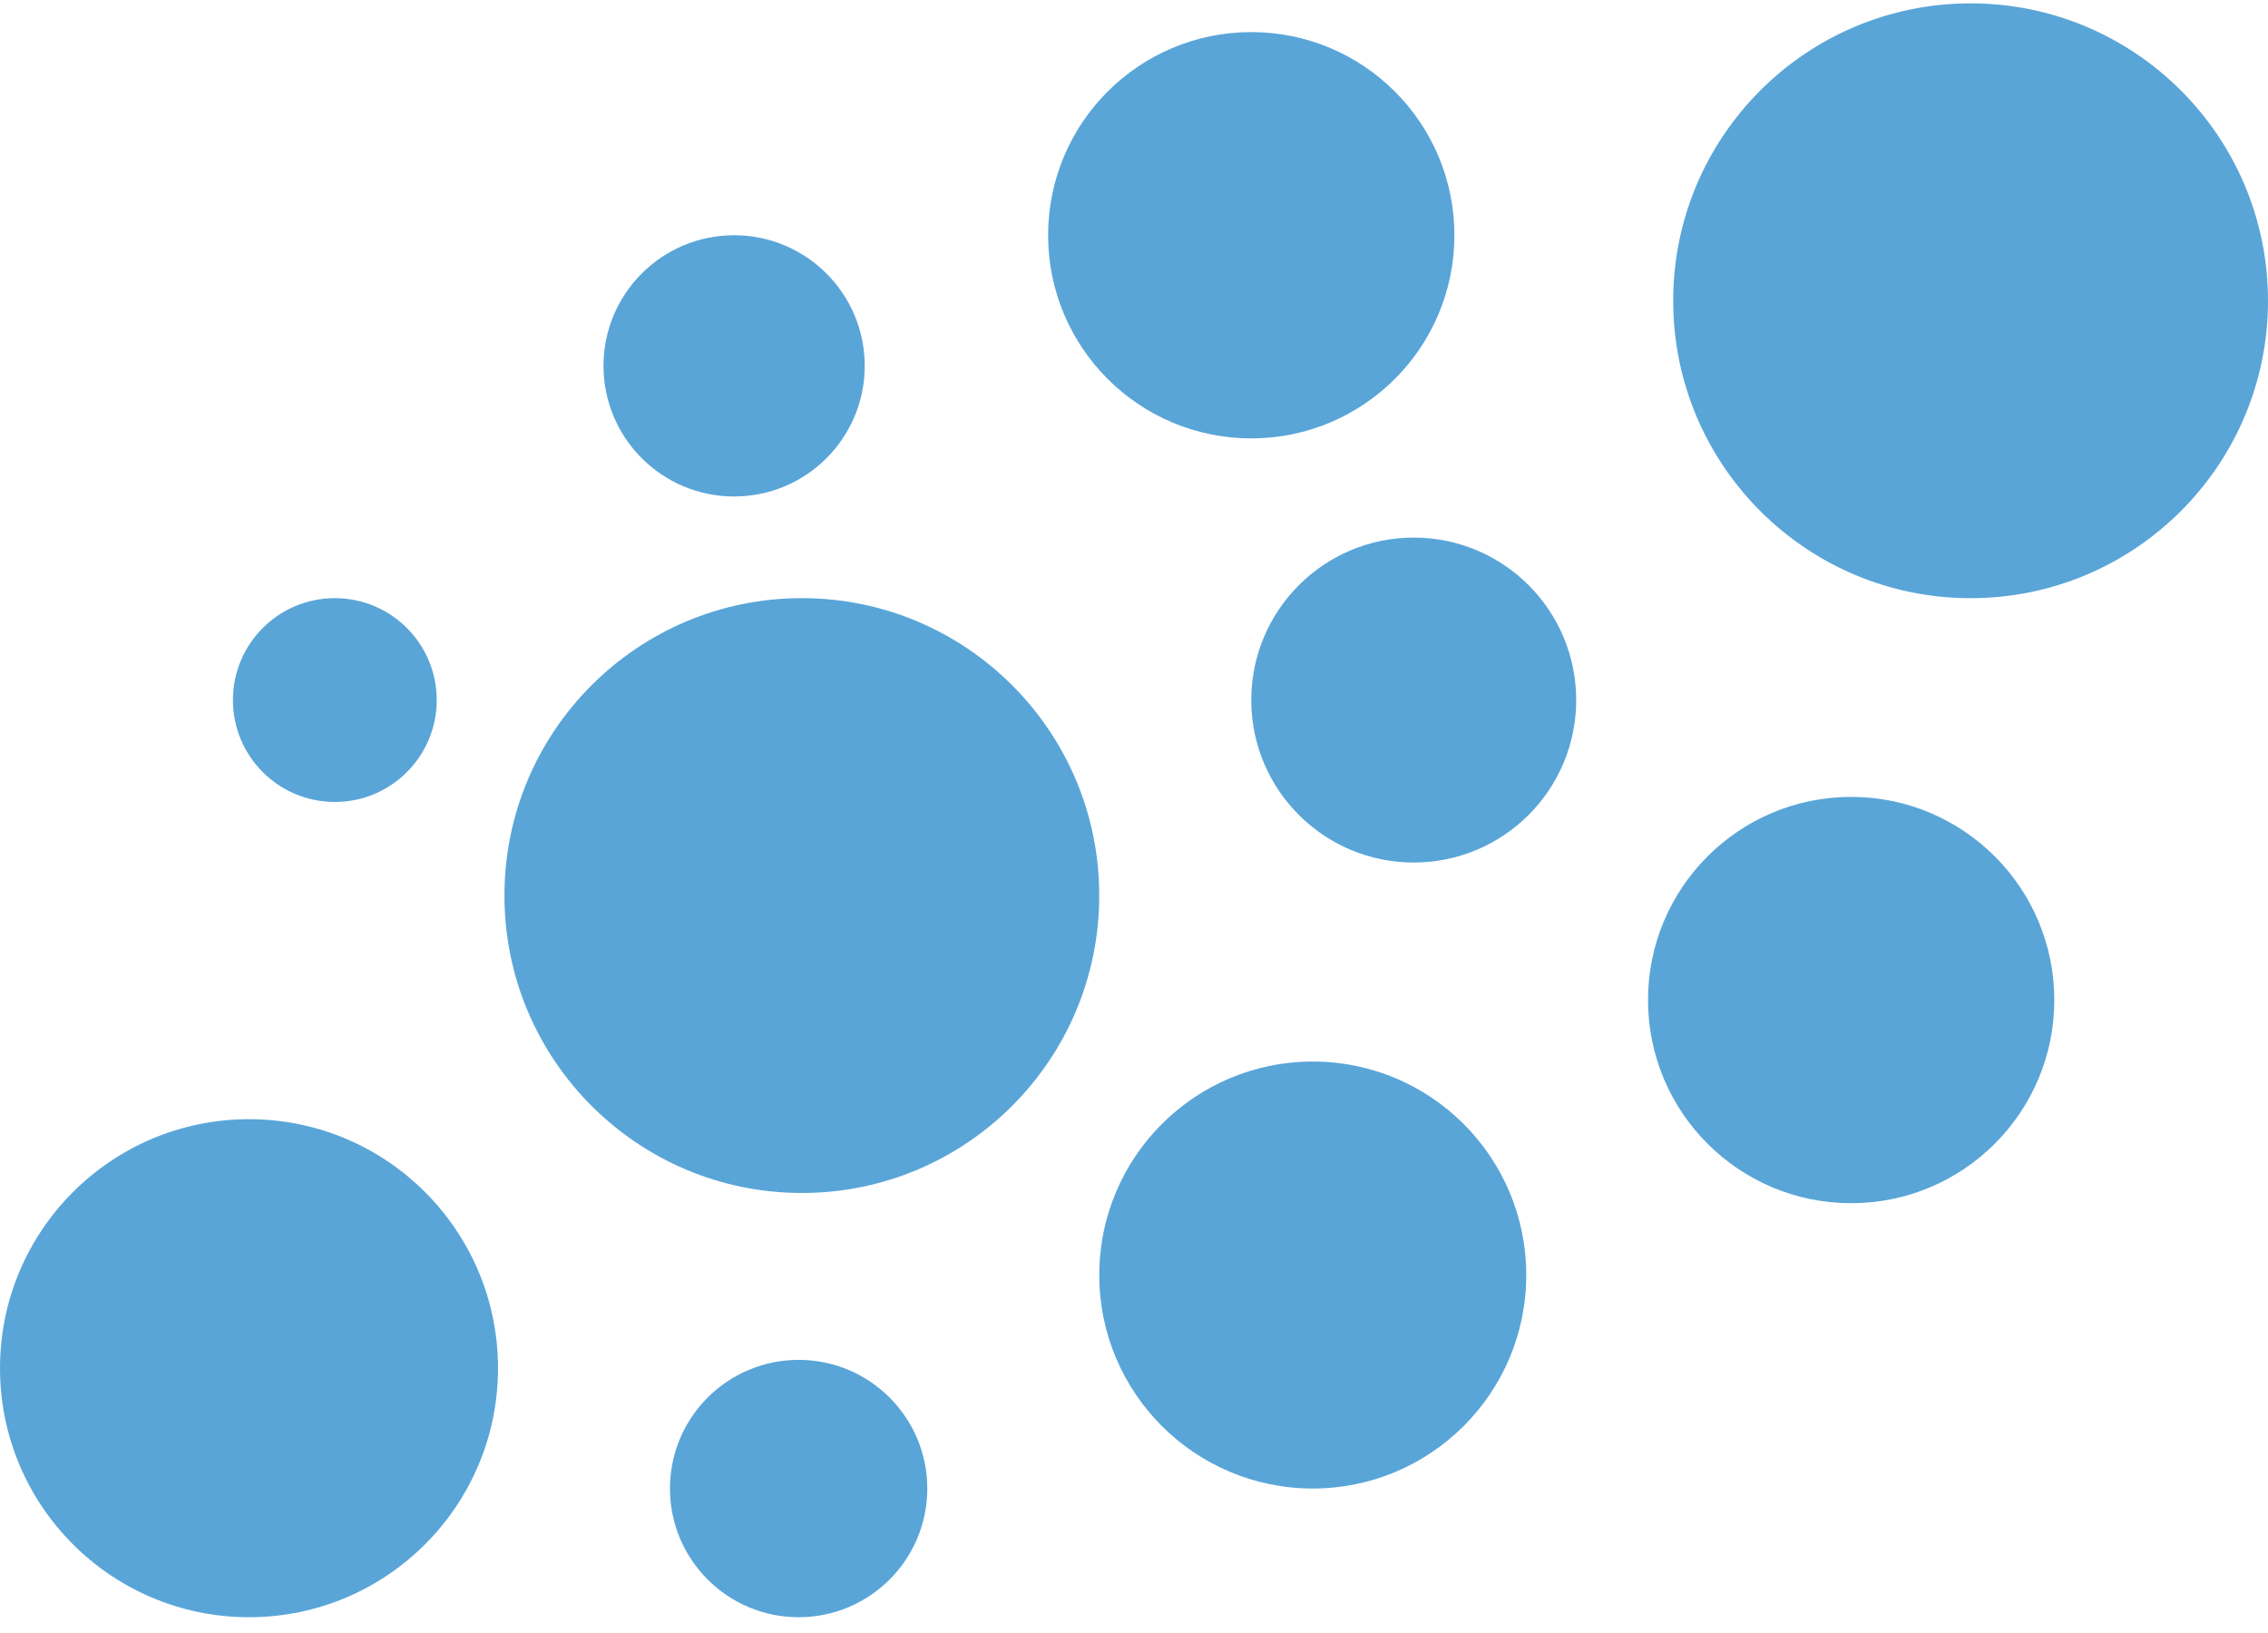
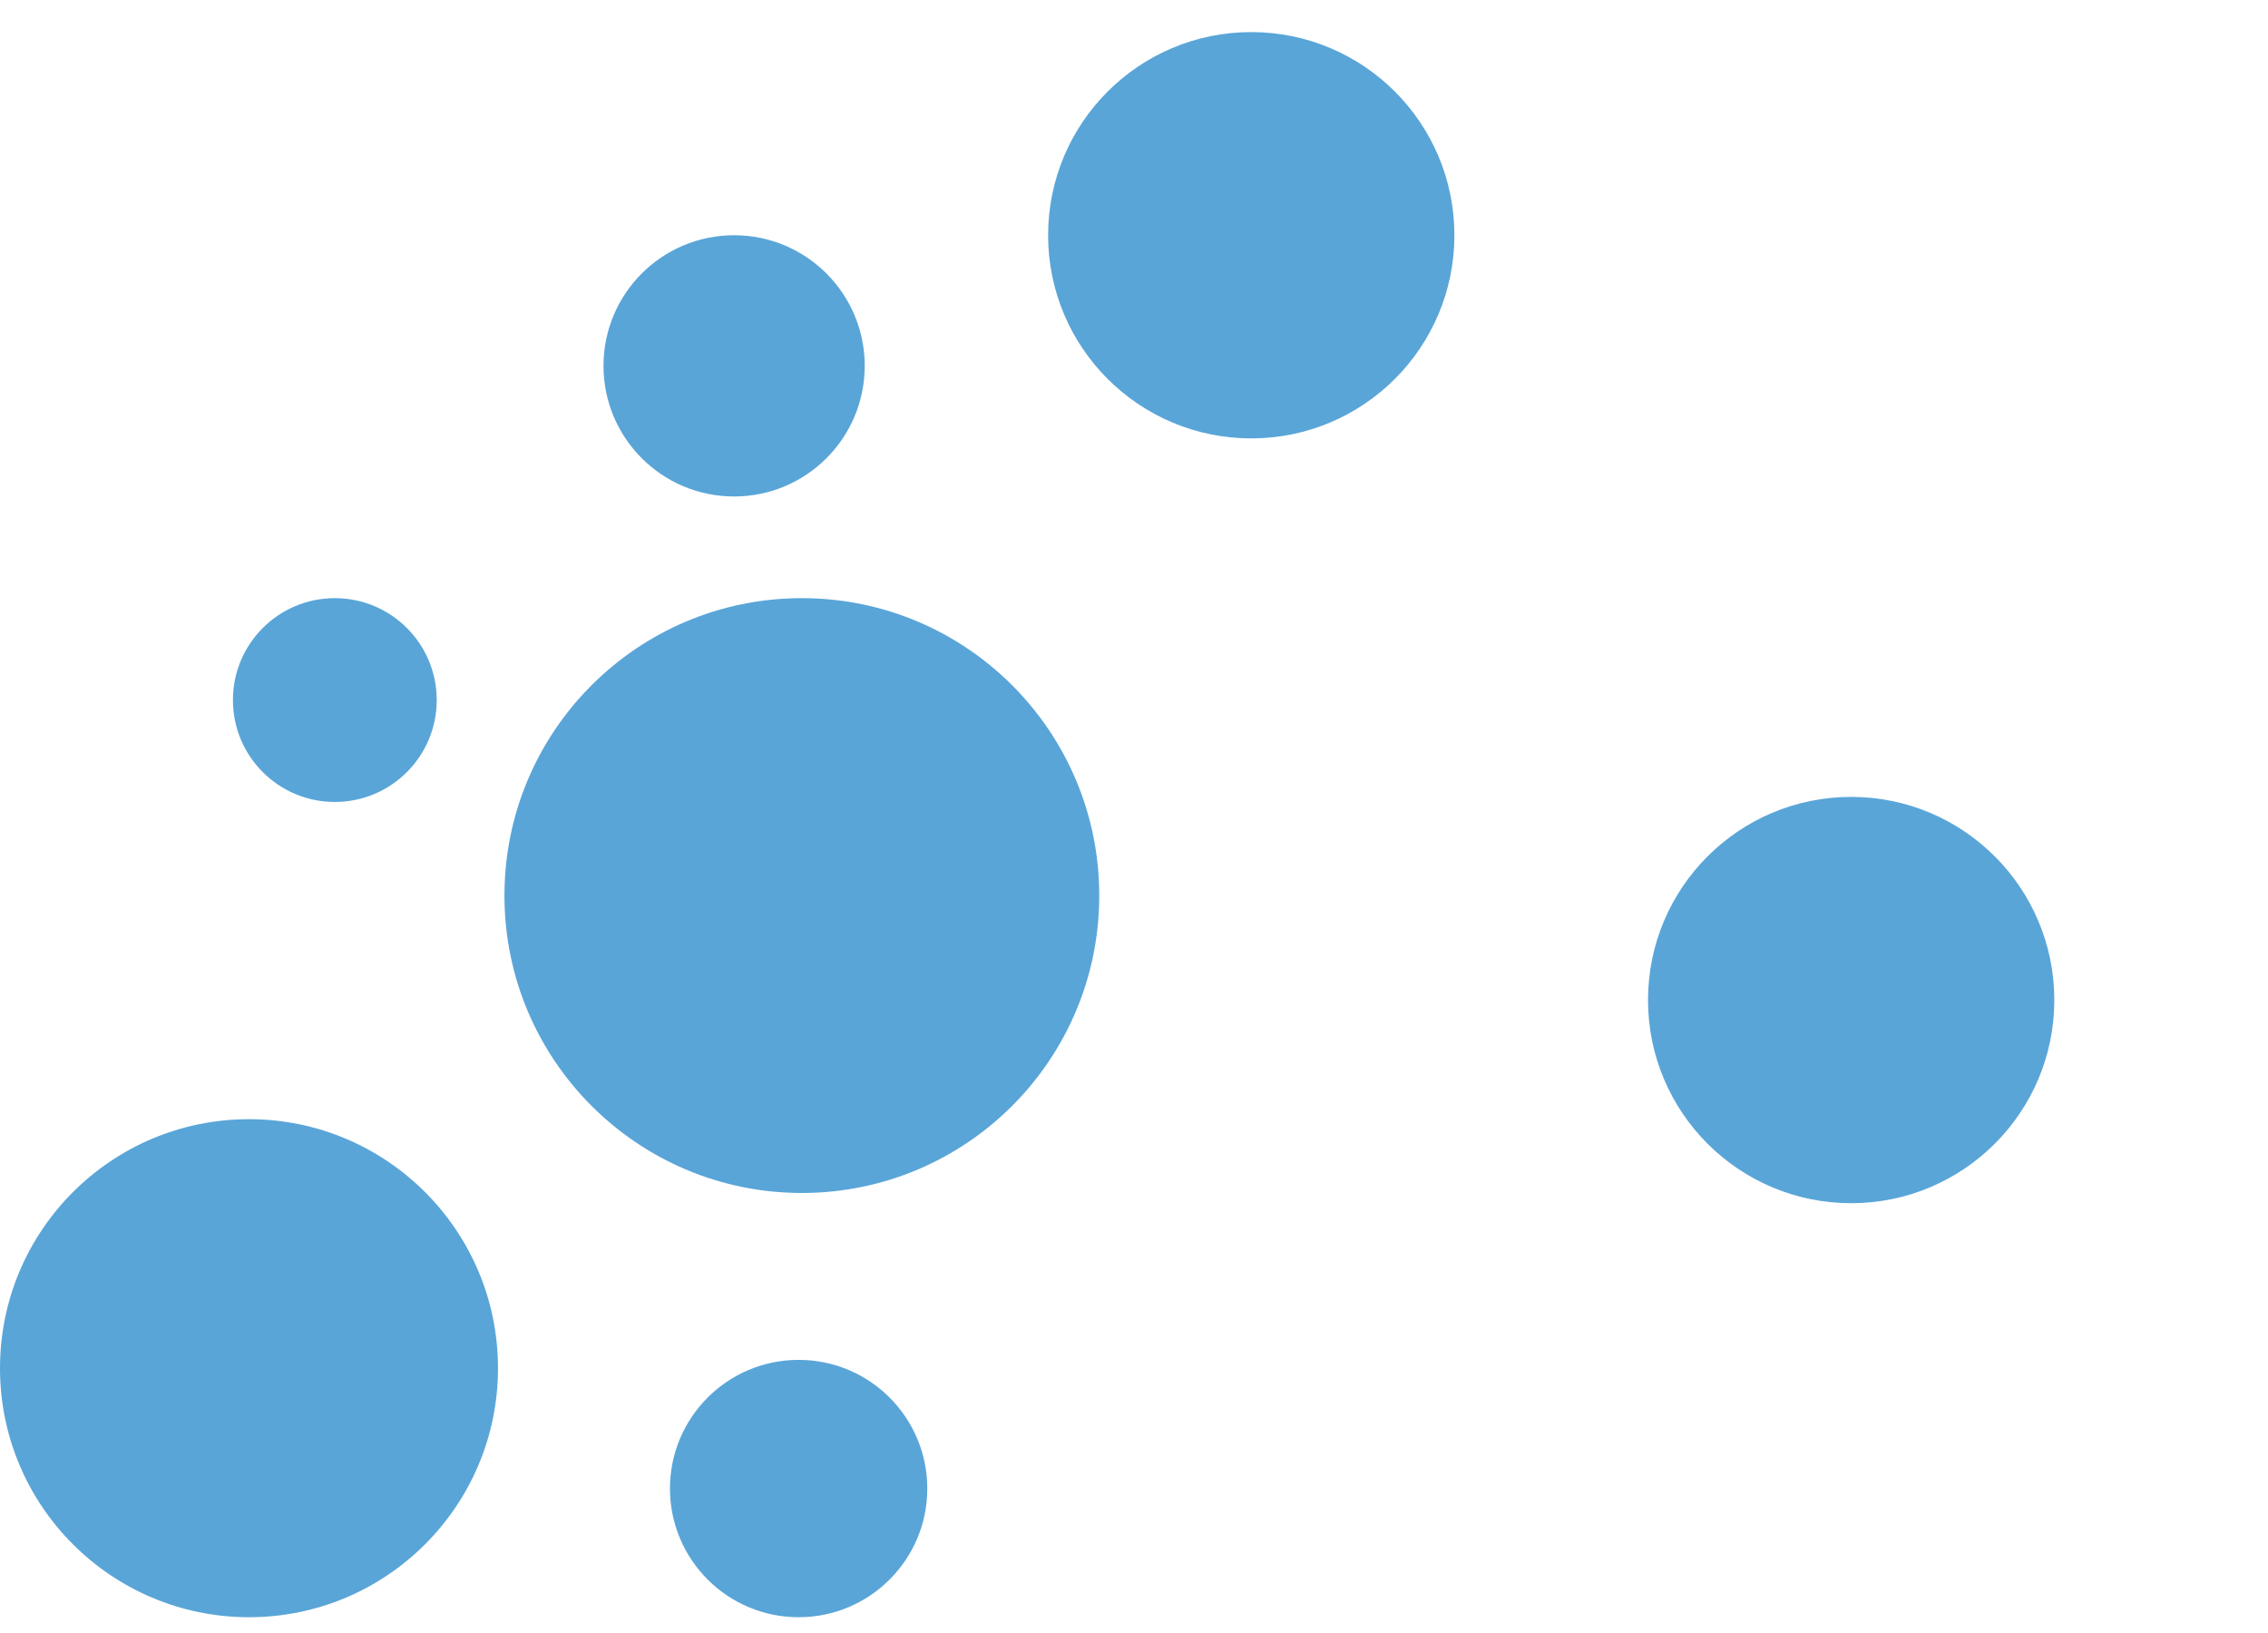
<svg xmlns="http://www.w3.org/2000/svg" width="100" height="72" viewBox="0 0 100 72" fill="none">
  <circle cx="10.979" cy="60.325" r="10.979" fill="#59A5D8" />
  <circle cx="14.763" cy="30.866" r="4.493" fill="#59A5D8" />
  <circle cx="35.355" cy="39.486" r="13.113" fill="#59A5D8" />
-   <circle cx="86.887" cy="13.261" r="13.113" fill="#59A5D8" />
  <circle cx="35.213" cy="65.631" r="5.673" fill="#59A5D8" />
-   <circle cx="57.882" cy="56.217" r="9.413" fill="#59A5D8" />
-   <circle cx="62.334" cy="30.866" r="7.163" fill="#59A5D8" />
  <circle cx="32.368" cy="16.131" r="5.759" fill="#59A5D8" />
  <circle cx="81.621" cy="44.093" r="8.957" fill="#59A5D8" />
  <circle cx="55.17" cy="10.372" r="8.957" fill="#59A5D8" />
</svg>